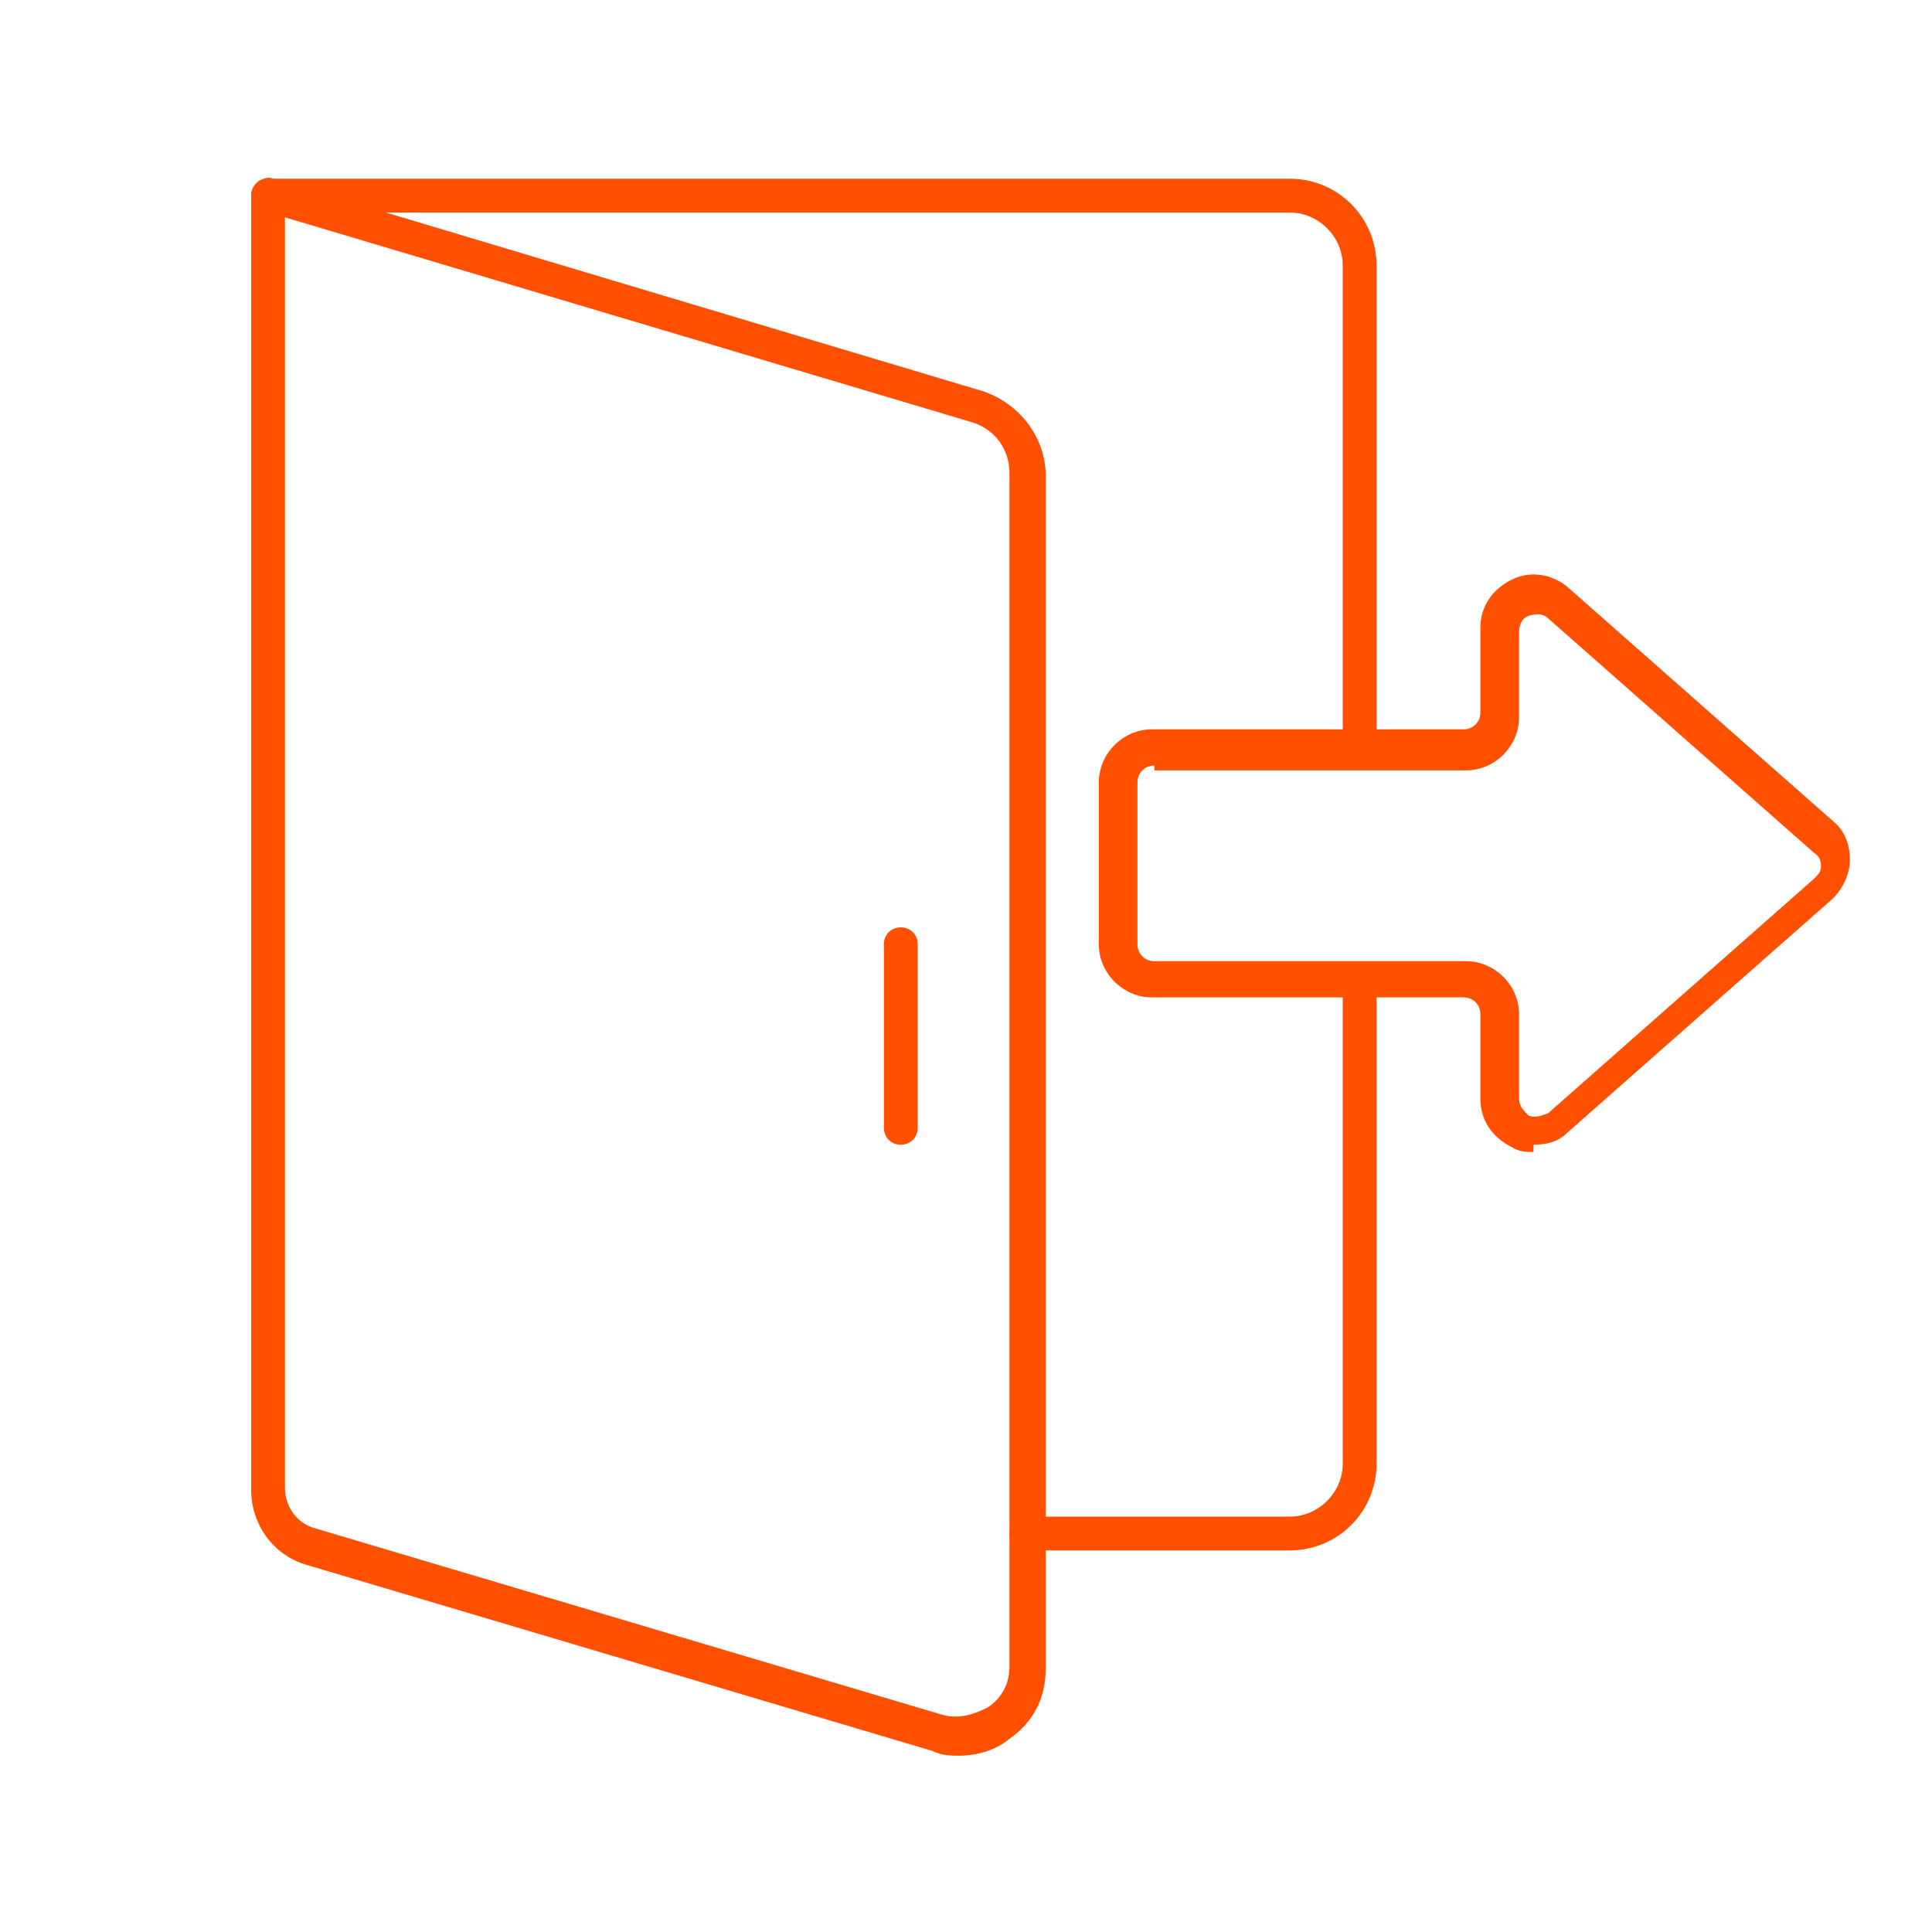
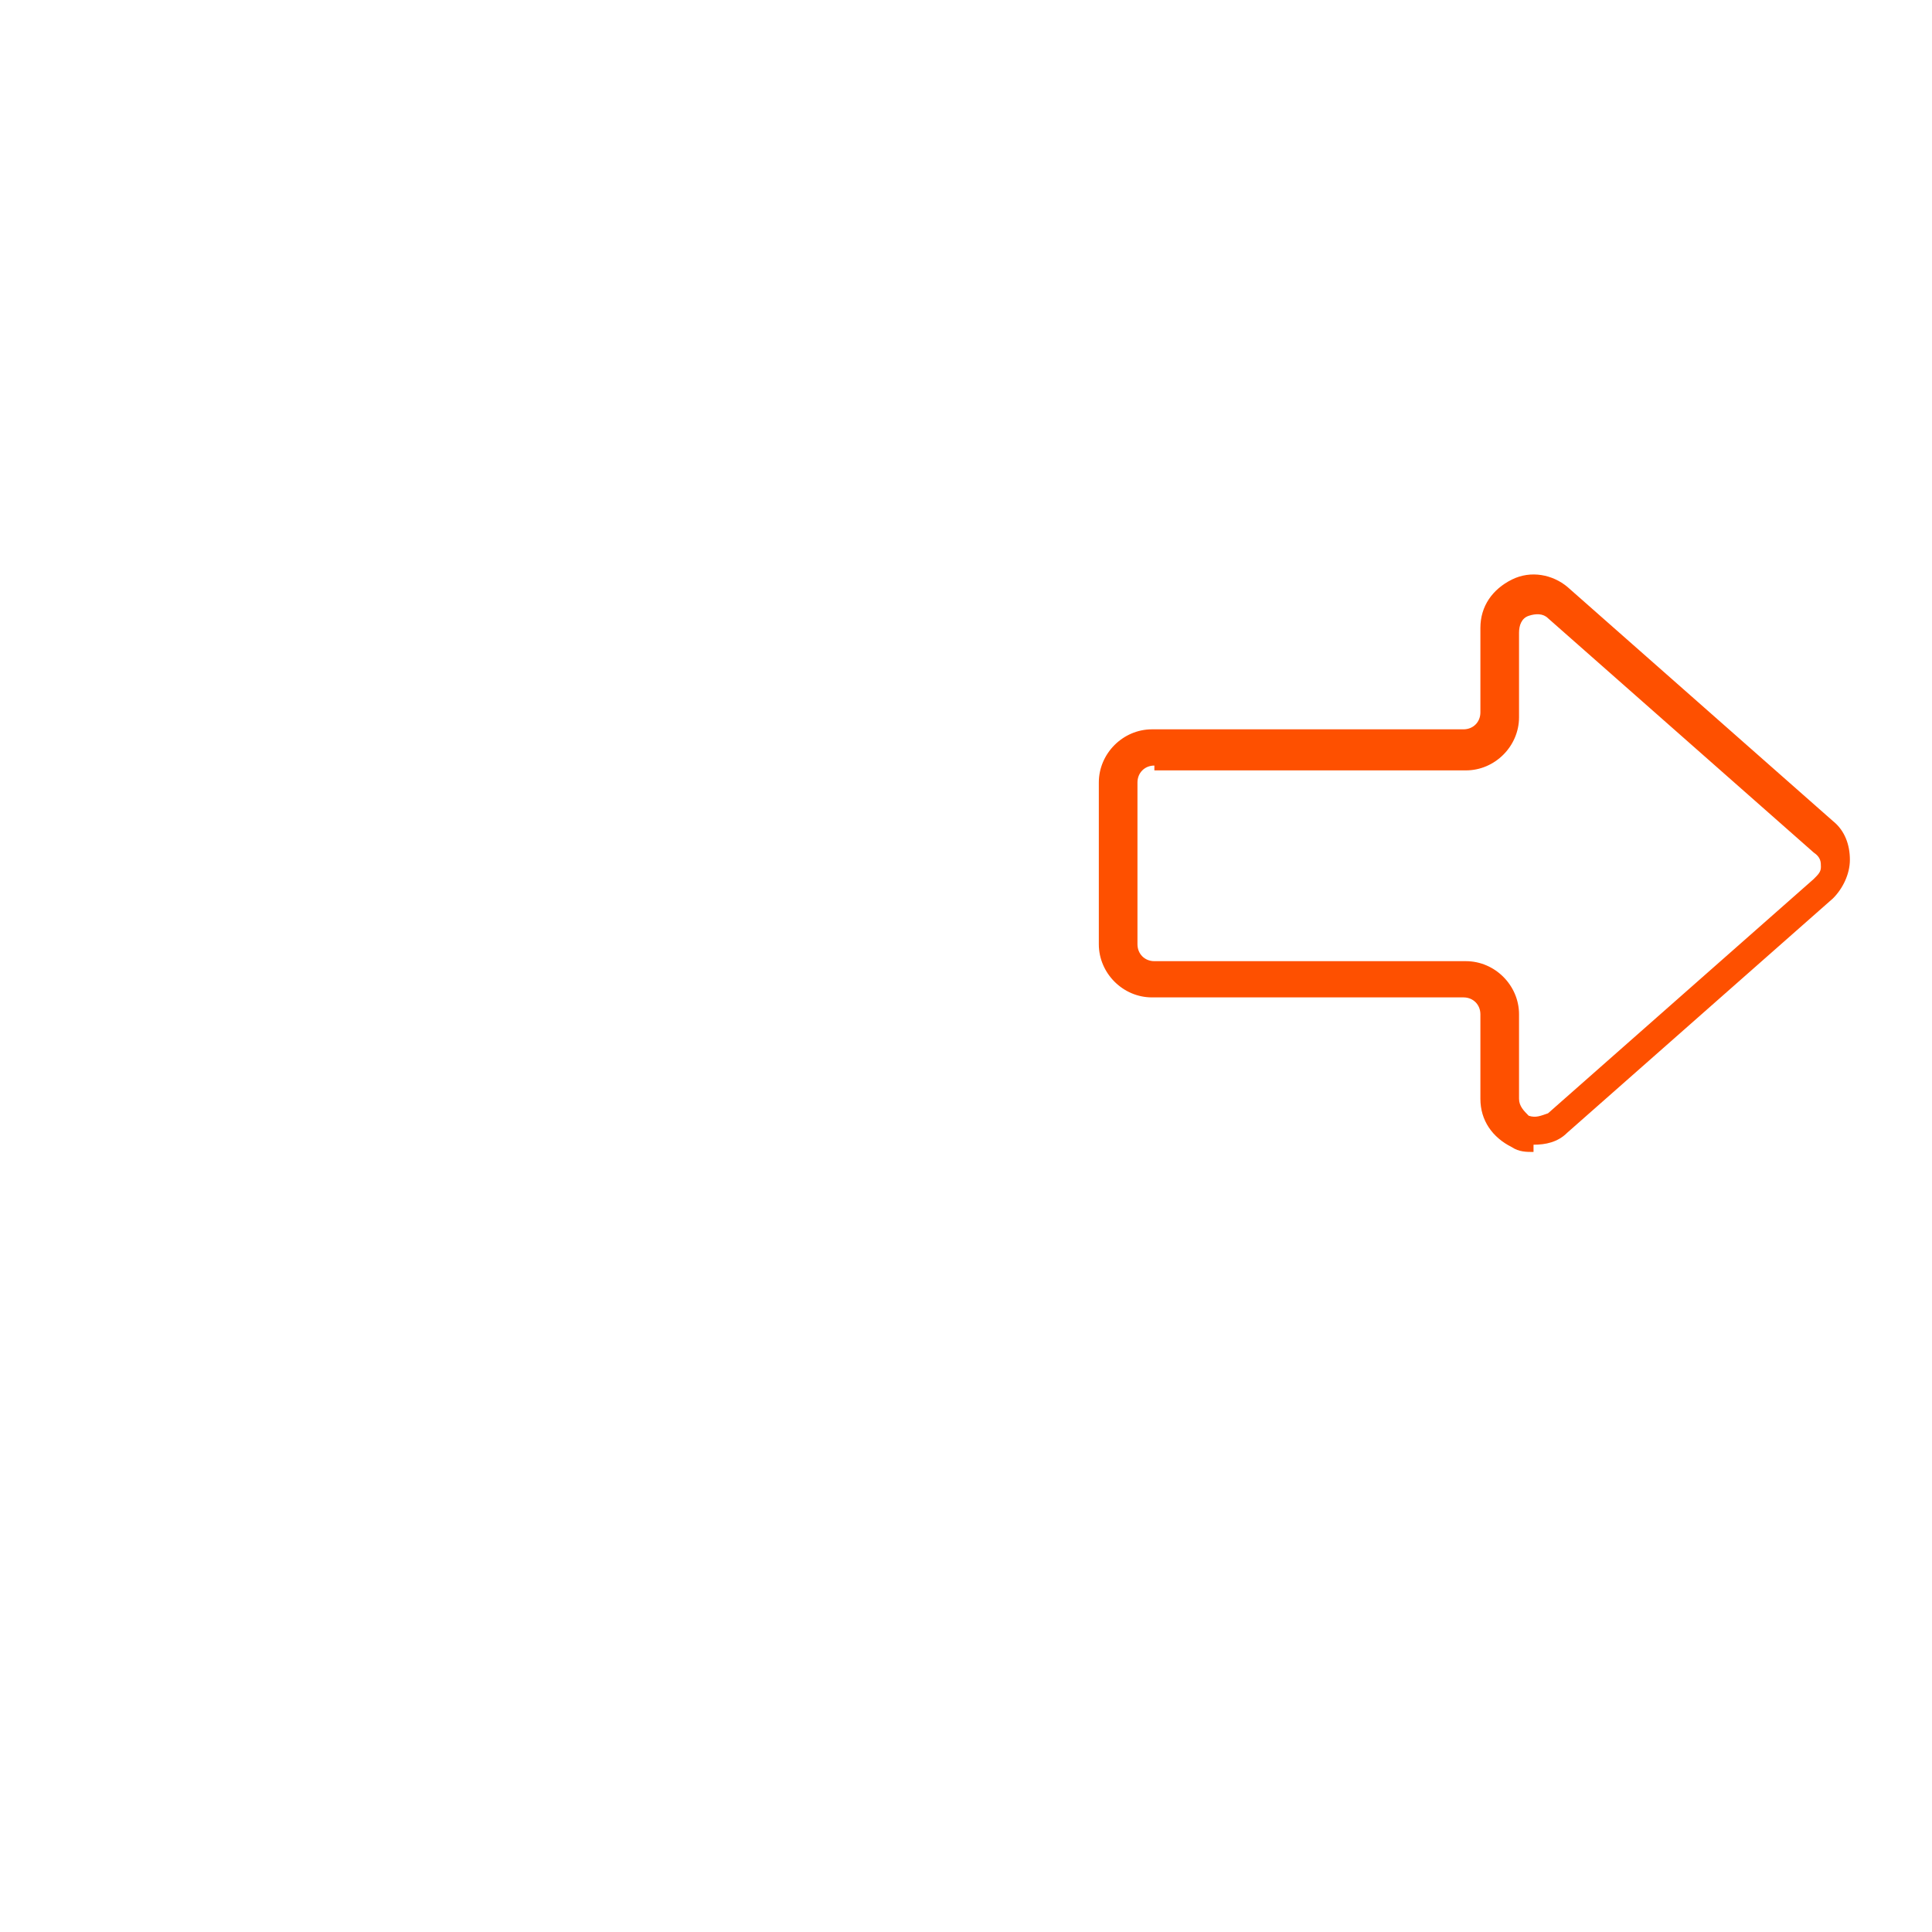
<svg xmlns="http://www.w3.org/2000/svg" id="Ebene_1" version="1.1" viewBox="0 0 80 80">
  <defs>
    <style>
      .st0 {
        fill: none;
      }

      .st1 {
        clip-path: url(#clippath-1);
      }

      .st2 {
        fill: #fe5000;
        fill-rule: evenodd;
      }

      .st3 {
        clip-path: url(#clippath-2);
      }

      .st4 {
        clip-path: url(#clippath);
      }
    </style>
    <clipPath id="clippath">
-       <rect class="st0" x="10.4" y="7.3" width="46.7" height="57.3" />
-     </clipPath>
+       </clipPath>
    <clipPath id="clippath-1">
-       <rect class="st0" x="10.4" y="7.3" width="33.5" height="65.5" />
-     </clipPath>
+       </clipPath>
    <clipPath id="clippath-2">
      <rect class="st0" x="44.9" y="23.7" width="31.7" height="24.3" />
    </clipPath>
  </defs>
  <g class="st4">
-     <path class="st2" d="M56.3,31.7c-.4,0-.7-.3-.7-.7V11c0-1.2-1-2.2-2.2-2.2H11.1c-.4,0-.7-.3-.7-.7s.3-.7.7-.7h42.3c2,0,3.6,1.6,3.6,3.6v20c0,.4-.3.7-.7.7ZM53.4,64.2h-10.9c-.4,0-.7-.3-.7-.7s.3-.7.7-.7h10.9c1.2,0,2.2-1,2.2-2.2v-20c0-.4.3-.7.7-.7s.7.3.7.7v20c0,2-1.6,3.6-3.6,3.6Z" />
-   </g>
+     </g>
  <g class="st1">
-     <path class="st2" d="M11.8,9v52.6c0,.8.5,1.5,1.3,1.7l25.9,7.7c.7.2,1.3,0,1.9-.3.6-.4.9-1,.9-1.7V19.6c0-1-.6-1.8-1.5-2.1L11.8,9ZM39.7,72.7c-.3,0-.7,0-1.1-.2l-25.9-7.7c-1.4-.4-2.3-1.7-2.3-3.1V8.1c0-.2.1-.4.3-.6.2-.1.4-.2.6-.1l29.4,8.8c1.5.5,2.6,1.9,2.6,3.5v49.4c0,1.2-.5,2.2-1.5,2.9-.6.5-1.4.7-2.1.7Z" />
-   </g>
+     </g>
  <g class="st3">
    <path class="st2" d="M47.8,31.7c-.4,0-.7.3-.7.7v6.7c0,.4.3.7.7.7h12.9c1.2,0,2.2,1,2.2,2.2v3.5c0,.3.2.5.4.7.3.1.5,0,.8-.1l11-9.7c.2-.2.3-.3.3-.5s0-.4-.3-.6l-11-9.7c-.2-.2-.5-.2-.8-.1-.3.1-.4.4-.4.7v3.5c0,1.2-1,2.2-2.2,2.2h-12.9ZM63.5,47.7c-.3,0-.6,0-.9-.2-.8-.4-1.3-1.1-1.3-2v-3.5c0-.4-.3-.7-.7-.7h-12.9c-1.2,0-2.2-1-2.2-2.2v-6.7c0-1.2,1-2.2,2.2-2.2h12.9c.4,0,.7-.3.7-.7v-3.5c0-.9.5-1.6,1.3-2,.8-.4,1.7-.2,2.3.3l11,9.7c.5.4.7,1,.7,1.6s-.3,1.2-.7,1.6l-11,9.7c-.4.4-.9.5-1.4.5Z" />
  </g>
-   <path class="st2" d="M37.3,47.4c-.4,0-.7-.3-.7-.7v-7.6c0-.4.3-.7.7-.7s.7.3.7.7v7.6c0,.4-.3.7-.7.7Z" />
</svg>